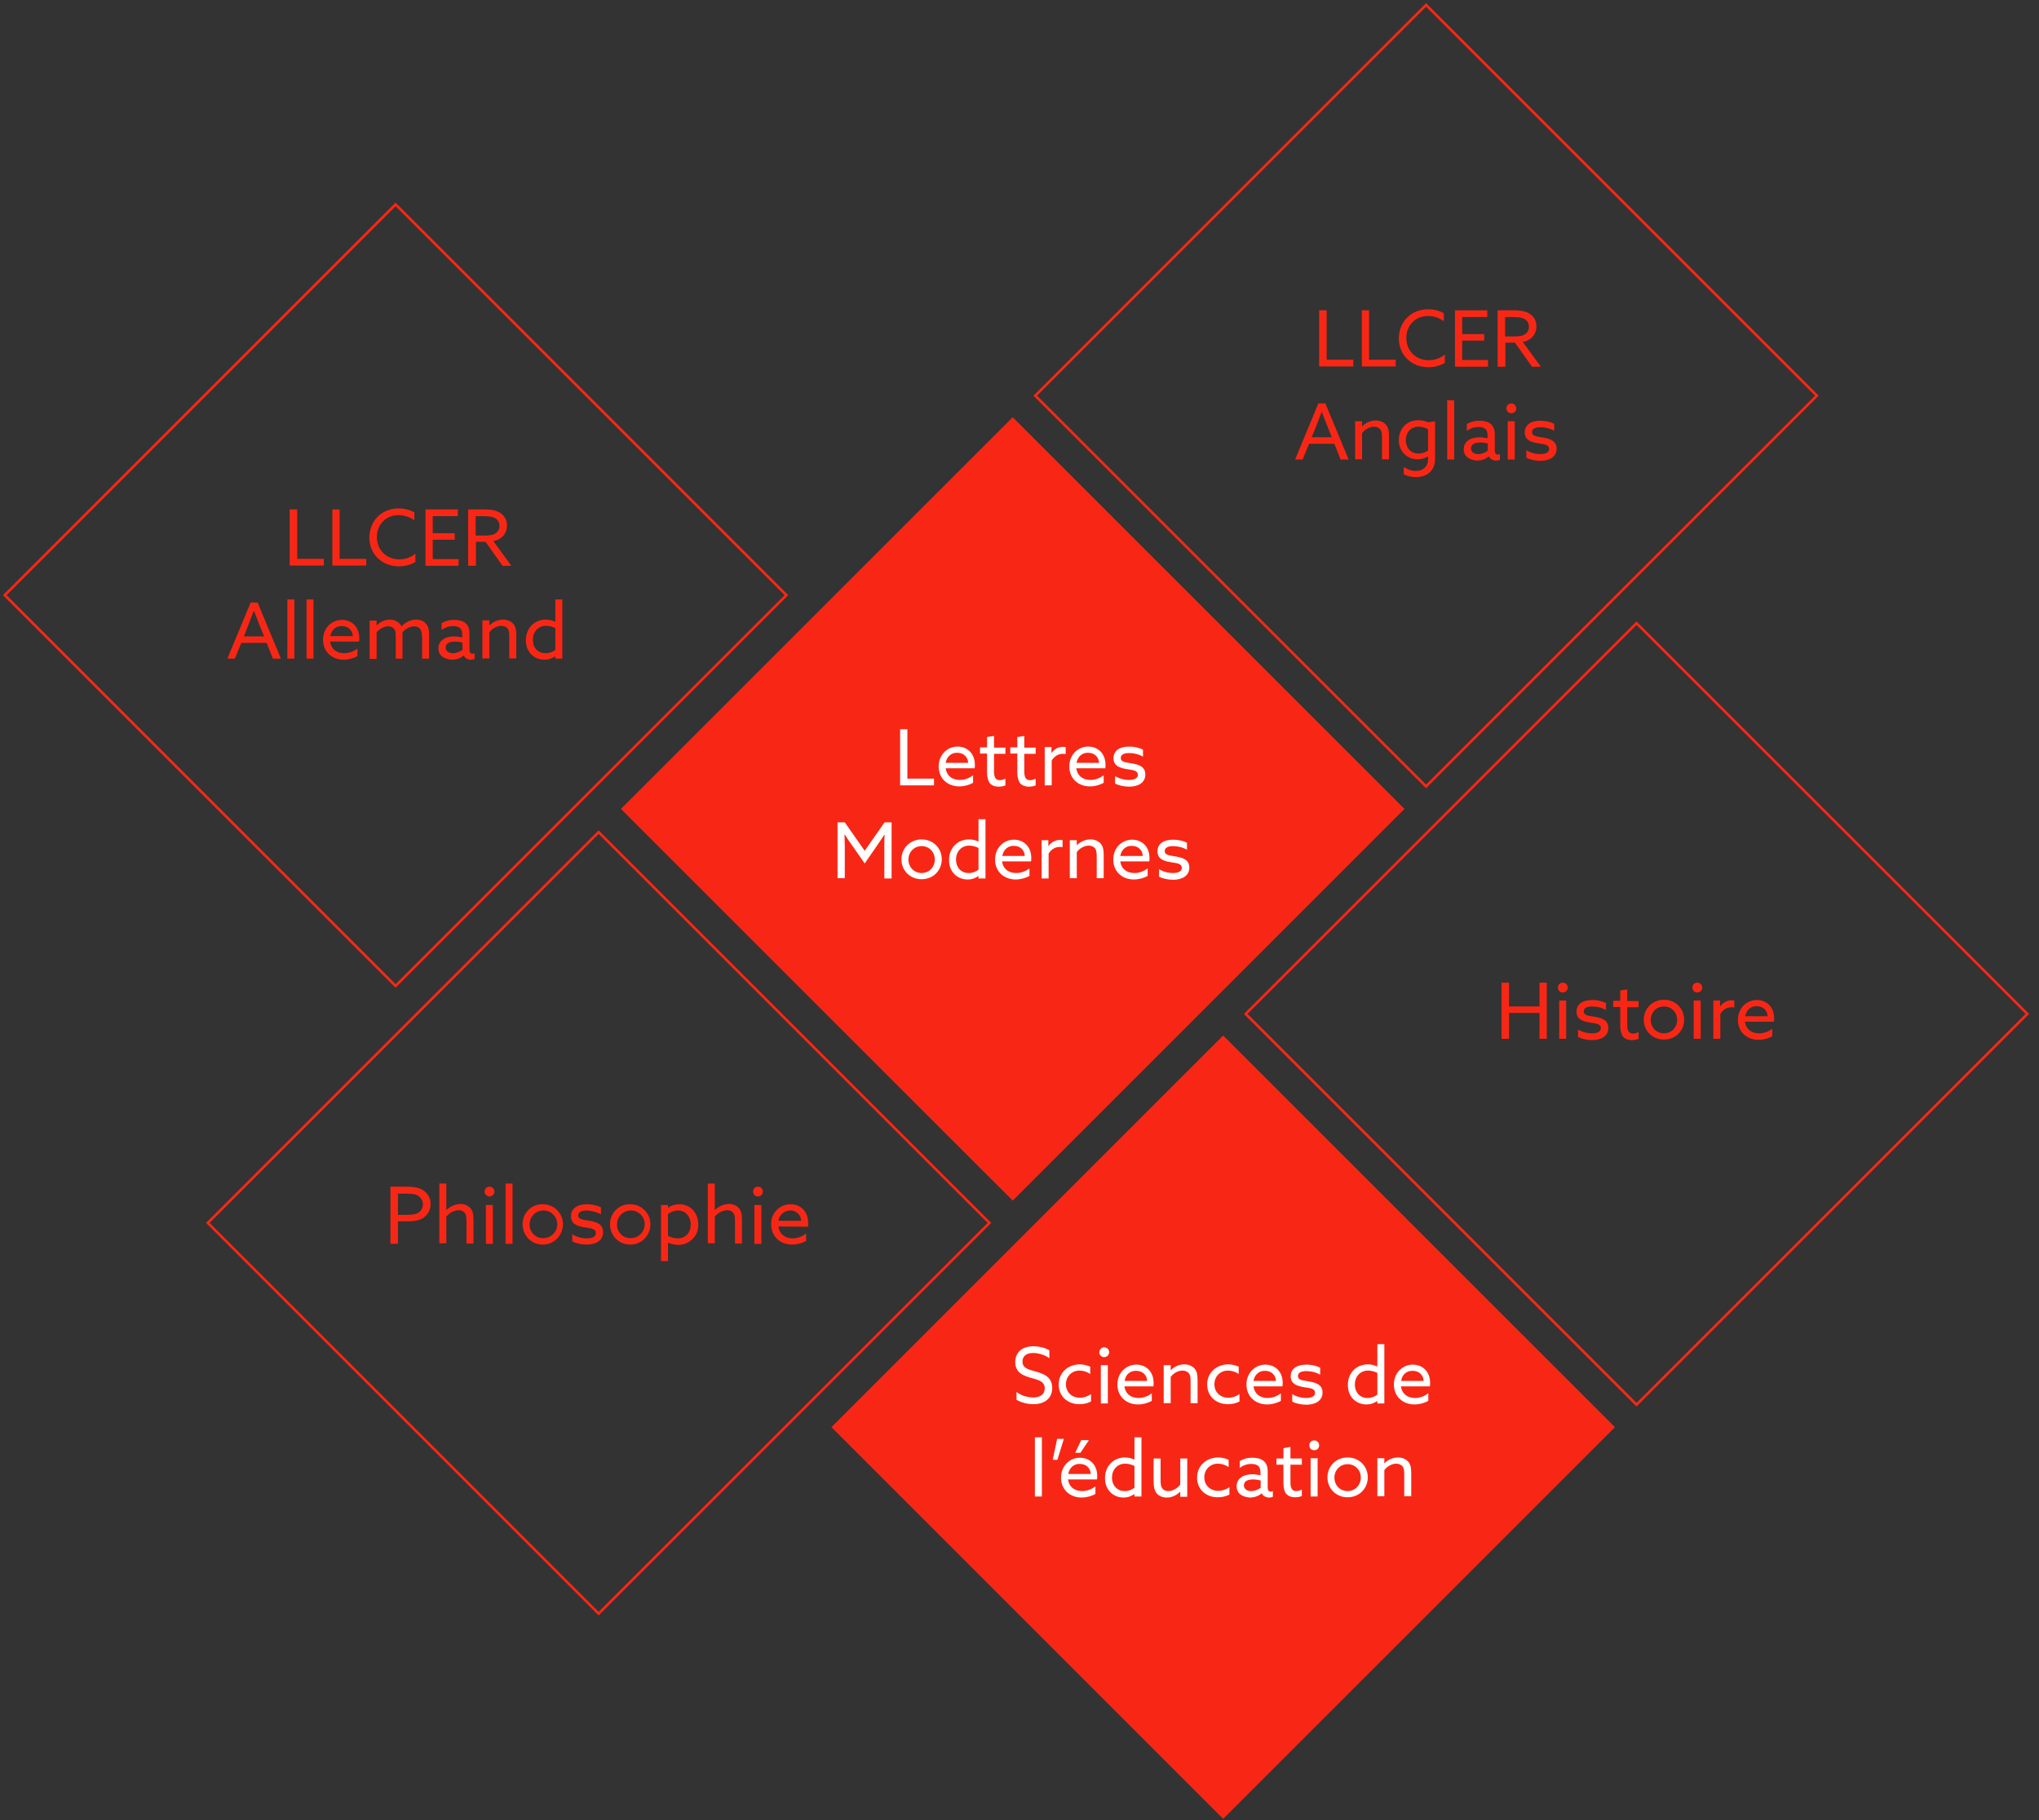
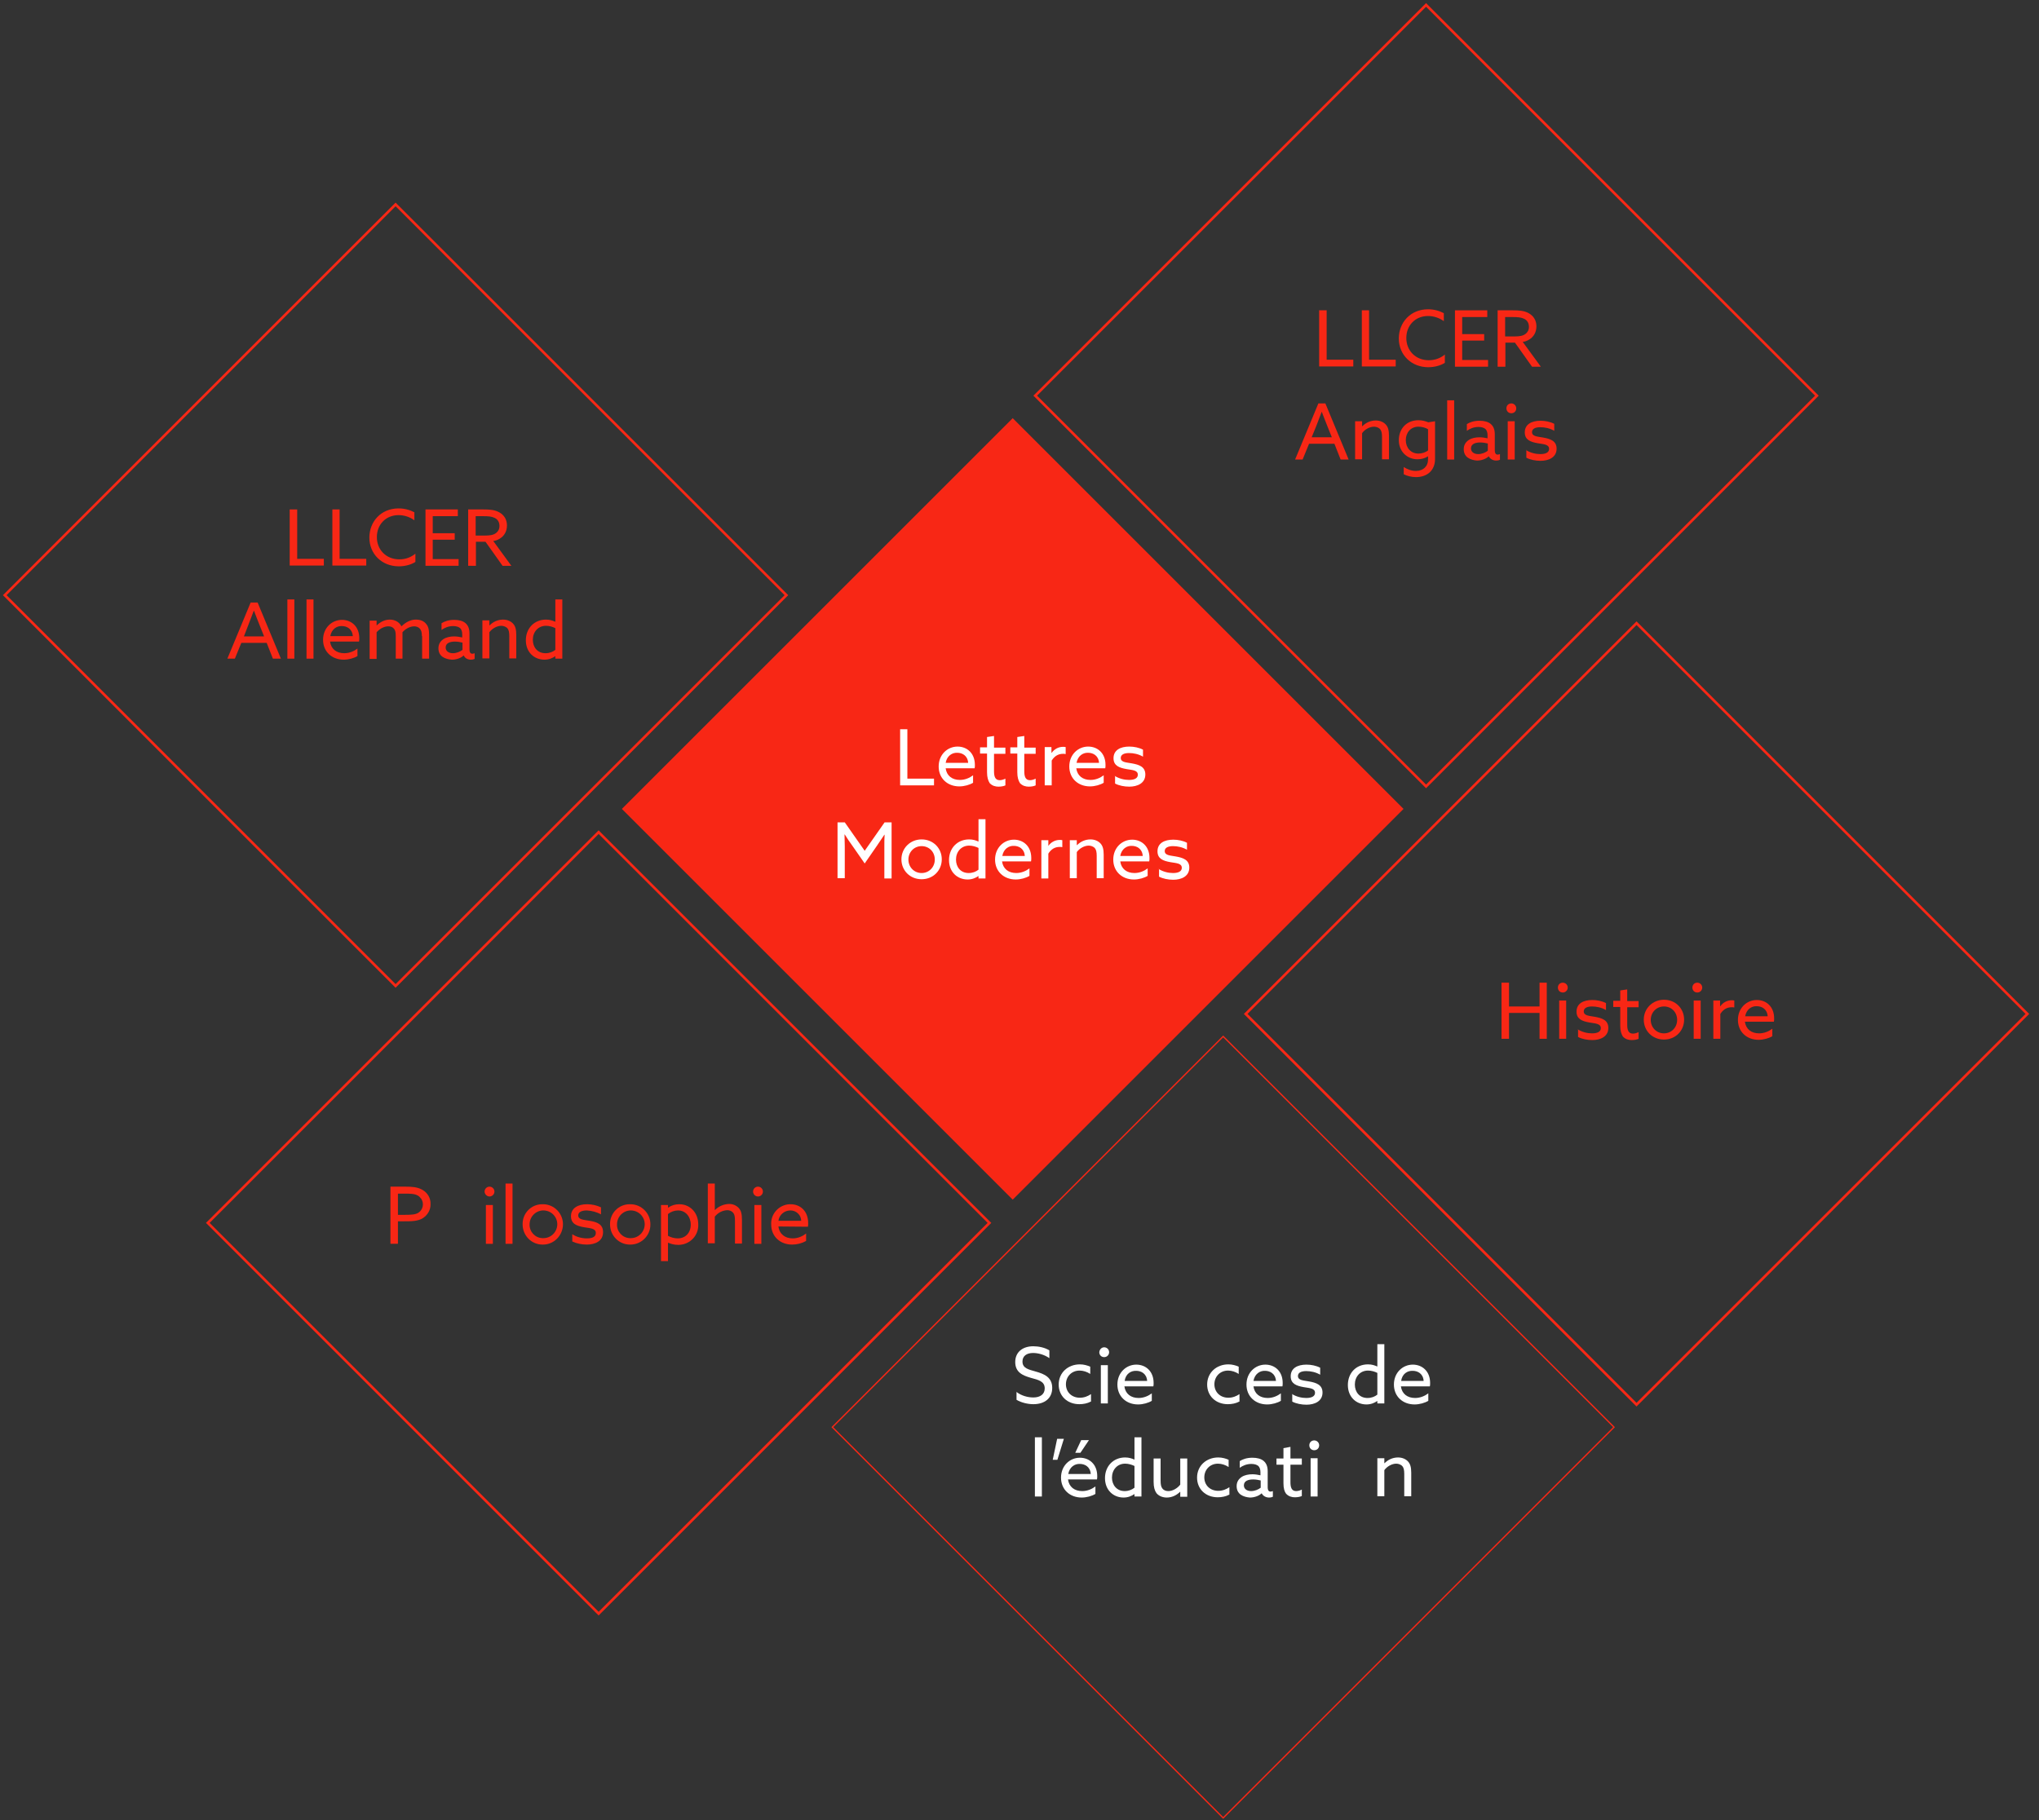
<svg xmlns="http://www.w3.org/2000/svg" version="1.1" id="Ebene_1" x="0px" y="0px" viewBox="0 0 788.3 703.9" style="enable-background:new 0 0 788.3 703.9;" xml:space="preserve">
  <rect x="0" y="0" width="788.3" height="703.9" fill="#333333" stroke="none" />
  <style type="text/css">
	.st0{fill:#F82715;}
	.st1{fill:none;stroke:#F82715;stroke-width:0.5;}
	.st2{fill:none;stroke:#F82715;}
	.st3{fill:#FFFFFF;}
</style>
  <g>
    <g id="Gruppe_118_1_" transform="translate(9323.896 5023.288)">
-       <path id="Pfad_90_1_" class="st0" d="M-9002.1-4471.4l151.1,151.1l151.1-151.1l-151.1-151.1L-9002.1-4471.4z" />
-     </g>
+       </g>
    <g id="Gruppe_119_1_" transform="translate(9323.896 5023.288)">
      <path id="Pfad_91_1_" class="st1" d="M-9002.1-4471.4l151.1,151.1l151.1-151.1l-151.1-151.1L-9002.1-4471.4z" />
    </g>
    <g id="Gruppe_120_1_" transform="translate(9242.525 4784.21)">
      <path id="Pfad_92_1_" class="st0" d="M-9002.1-4471.4l151.1,151.1l151.1-151.1l-151.1-151.1L-9002.1-4471.4z" />
    </g>
    <g id="Gruppe_121_1_" transform="translate(9242.525 4784.21)">
-       <path id="Pfad_93_1_" class="st1" d="M-9002.1-4471.4l151.1,151.1l151.1-151.1l-151.1-151.1L-9002.1-4471.4z" />
-     </g>
+       </g>
    <g id="Gruppe_122_1_" transform="translate(9082.438 4944.294)">
      <path id="Pfad_94_1_" class="st2" d="M-8837.3-4608.8l-13.7-13.7l-151.1,151.1l151.1,151.1l151.1-151.1L-8837.3-4608.8" />
    </g>
    <g id="Gruppe_123_1_" transform="translate(9402.33 4624.405)">
      <path id="Pfad_95_1_" class="st2" d="M-9002.1-4471.4l151.1,151.1l151.1-151.1l-151.1-151.1L-9002.1-4471.4z" />
    </g>
    <g id="Gruppe_124_1_" transform="translate(9483.701 4863.483)">
      <path id="Pfad_96_1_" class="st2" d="M-9002.1-4471.4l151.1,151.1l151.1-151.1l-151.1-151.1L-9002.1-4471.4z" />
    </g>
    <g id="Gruppe_126_1_" transform="translate(9003.939 4701.555)">
      <path id="Pfad_98_1_" class="st2" d="M-9002.1-4471.4l151.1,151.1l151.1-151.1l-151.1-151.1L-9002.1-4471.4z" />
    </g>
    <g id="Gruppe_301_1_" transform="translate(9043.649 4839.879)">
      <path id="Pfad_302_1_" class="st0" d="M-8892.7-4381h5.8c2.3,0,4.6,0.1,6.5,1.2c2,1.1,3.3,3.2,3.2,5.5c0.1,2.2-1.1,4.3-3,5.5    c-1.9,1.2-4.5,1.2-7.3,1.2h-2.3v8.7h-2.9L-8892.7-4381z M-8887.2-4370.1c2.6,0,4.1-0.1,5.3-0.8c1.8-1.2,2.3-3.6,1.1-5.4    c-0.4-0.5-0.8-1-1.4-1.3c-1.3-0.7-3-0.7-5-0.7h-2.6v8.2L-8887.2-4370.1z" />
-       <path id="Pfad_303_1_" class="st0" d="M-8873.8-4382.2h2.7v10.2l0.1,0c1.4-1.4,3.3-2.2,5.2-2.3c1.5-0.1,3,0.5,4,1.6    c0.8,0.9,1.2,2.1,1.2,4.4v9.3h-2.7v-8.8c0-1.7-0.2-2.5-0.7-3.1c-0.6-0.7-1.4-1-2.3-1c-1.9,0.1-3.6,1-4.8,2.5v10.3h-2.7    L-8873.8-4382.2z" />
      <path id="Pfad_304_1_" class="st0" d="M-8854.4-4381c1.1,0,1.9,0.9,1.9,1.9c0,1.1-0.9,1.9-1.9,1.9s-1.9-0.9-1.9-1.9    C-8856.3-4380.1-8855.5-4381-8854.4-4381C-8854.4-4381-8854.4-4381-8854.4-4381z M-8855.8-4373.9h2.7v15h-2.7V-4373.9z" />
      <path id="Pfad_305_1_" class="st0" d="M-8848.2-4382.2h2.7v23.3h-2.7V-4382.2z" />
      <path id="Pfad_306_1_" class="st0" d="M-8833.7-4374.2c4.3,0,7.8,3.6,7.7,7.9s-3.6,7.8-7.9,7.7c-4.3,0-7.7-3.5-7.7-7.8    c-0.1-4.3,3.3-7.8,7.6-7.8C-8833.9-4374.2-8833.8-4374.2-8833.7-4374.2z M-8833.7-4361.1c2.9,0.1,5.4-2.2,5.5-5.2    c0.1-2.9-2.2-5.4-5.2-5.5c-2.9-0.1-5.4,2.2-5.5,5.2c0,0.1,0,0.1,0,0.2c-0.1,2.8,2.1,5.2,4.9,5.3    C-8833.9-4361.1-8833.8-4361-8833.7-4361.1L-8833.7-4361.1z" />
      <path id="Pfad_307_1_" class="st0" d="M-8822.4-4362.6c1.7,1.1,3.7,1.6,5.7,1.6c2.1,0,3.4-0.6,3.4-2.1c0-1.8-2.2-1.8-4.5-2.2    c-2.9-0.5-5.1-1.3-5.1-4.3c0-3.1,2.7-4.6,6.2-4.6c1.9,0,3.7,0.4,5.4,1.2v2.7c-1.7-0.9-3.6-1.4-5.5-1.5c-1.9,0-3.3,0.6-3.3,1.9    c0,1.7,2.1,1.7,4.4,2.1c2.9,0.5,5.2,1.3,5.2,4.4c0,3.5-3.1,4.8-6.3,4.8c-1.9,0-3.9-0.4-5.6-1.2V-4362.6z" />
      <path id="Pfad_308_1_" class="st0" d="M-8799.9-4374.2c4.3,0,7.8,3.6,7.7,7.9c0,4.3-3.6,7.8-7.9,7.7c-4.3,0-7.7-3.5-7.7-7.8    c-0.1-4.3,3.3-7.8,7.6-7.8C-8800.1-4374.2-8800-4374.2-8799.9-4374.2z M-8799.9-4361.1c2.9,0.1,5.4-2.2,5.5-5.2    c0.1-2.9-2.2-5.4-5.2-5.5c-2.9-0.1-5.4,2.2-5.5,5.2c0,0.1,0,0.1,0,0.2c-0.1,2.8,2.1,5.2,4.9,5.3    C-8800.1-4361.1-8800-4361-8799.9-4361.1L-8799.9-4361.1z" />
      <path id="Pfad_309_1_" class="st0" d="M-8785.4-4352.2h-2.7v-21.7h2.7v1l0.1,0c1.3-0.9,2.7-1.3,4.3-1.3c4,0,7.3,3.1,7.3,7.8    c0.2,4.2-3.1,7.7-7.3,7.9c-0.2,0-0.4,0-0.6,0c-1.3,0-2.5-0.3-3.7-0.8l-0.1,0L-8785.4-4352.2z M-8781.6-4361c3,0,5-2.2,5-5.3    c0-3.1-2-5.5-4.9-5.5c-1.4,0-2.8,0.5-3.9,1.4v8.4C-8784.3-4361.4-8783-4361-8781.6-4361z" />
      <path id="Pfad_310_1_" class="st0" d="M-8770-4382.2h2.7v10.2l0.1,0c1.4-1.4,3.3-2.2,5.2-2.3c1.5-0.1,3,0.5,4,1.6    c0.8,0.9,1.2,2.1,1.2,4.4v9.3h-2.7v-8.8c0-1.7-0.2-2.5-0.7-3.1c-0.6-0.7-1.4-1-2.3-1c-1.9,0.1-3.6,1-4.8,2.5v10.3h-2.7    L-8770-4382.2z" />
      <path id="Pfad_311_1_" class="st0" d="M-8750.6-4381c1.1,0,1.9,0.9,1.9,1.9c0,1.1-0.9,1.9-1.9,1.9c-1.1,0-1.9-0.9-1.9-1.9    C-8752.5-4380.1-8751.7-4381-8750.6-4381C-8750.6-4381-8750.6-4381-8750.6-4381z M-8752-4373.9h2.7v15h-2.7V-4373.9z" />
      <path id="Pfad_312_1_" class="st0" d="M-8742.7-4365.6c0.4,3,2.6,4.6,5.5,4.6c1.9,0,3.7-0.7,5.2-1.9v2.9c-1.6,0.9-3.5,1.4-5.4,1.4    c-4.6,0-8.1-3.1-8.1-7.8c-0.2-4.1,3-7.6,7.1-7.8c0.1,0,0.2,0,0.4,0c3.7,0,6.8,2.6,6.8,7.3c0,0.5,0,0.9-0.1,1.4L-8742.7-4365.6z     M-8742.7-4367.8h8.8c0-2.2-1.9-4-4.1-4c0,0-0.1,0-0.1,0C-8740.4-4371.8-8742.4-4370.1-8742.7-4367.8L-8742.7-4367.8z" />
    </g>
    <g>
      <path class="st3" d="M348,282h2.8v19.1h10.3v2.6H348V282z" />
      <path class="st3" d="M365.6,297.1c0.4,2.9,2.5,4.5,5.5,4.5c2,0,3.8-0.8,5.1-1.8v2.9c-1.3,0.8-3.4,1.4-5.3,1.4c-4.6,0-8-3.1-8-7.7    s3.4-7.7,7.3-7.7c3.6,0,6.7,2.5,6.7,7.1c0,0.4,0,1-0.1,1.3H365.6z M365.6,295h8.7c-0.2-2.9-2.4-3.9-4.2-3.9    C368.2,291,366.1,292.2,365.6,295z" />
      <path class="st3" d="M381.6,298.6v-7.2h-2.7v-2.4h2.7v-4l2.7-0.4v4.5h4.4v2.4h-4.4v6.7c0,1.8,0.3,3.5,2.2,3.5    c0.8,0,1.6-0.3,2.2-0.6v2.6c-0.6,0.3-1.6,0.5-2.7,0.5c-1.1,0-2.4-0.3-3.4-1.4C382,301.8,381.6,300.6,381.6,298.6z" />
      <path class="st3" d="M393.3,298.6v-7.2h-2.7v-2.4h2.7v-4l2.7-0.4v4.5h4.4v2.4H396v6.7c0,1.8,0.3,3.5,2.2,3.5    c0.8,0,1.6-0.3,2.2-0.6v2.6c-0.6,0.3-1.6,0.5-2.7,0.5c-1.1,0-2.4-0.3-3.4-1.4C393.7,301.8,393.3,300.6,393.3,298.6z" />
      <path class="st3" d="M403.8,288.9h2.7v2.2l0.1,0c1-1.4,2.6-2.3,4.4-2.3c0.3,0,0.6,0,1,0.1v2.7c-0.4-0.1-0.7-0.1-1-0.1    c-2,0-3.4,1-4.4,2.6v9.6h-2.7V288.9z" />
      <path class="st3" d="M416.1,297.1c0.4,2.9,2.5,4.5,5.5,4.5c2,0,3.8-0.8,5.1-1.8v2.9c-1.3,0.8-3.4,1.4-5.3,1.4c-4.6,0-8-3.1-8-7.7    s3.4-7.7,7.3-7.7c3.6,0,6.7,2.5,6.7,7.1c0,0.4,0,1-0.1,1.3H416.1z M416.2,295h8.7c-0.2-2.9-2.4-3.9-4.2-3.9    C418.8,291,416.7,292.2,416.2,295z" />
      <path class="st3" d="M430.9,300c1.7,1.1,3.8,1.6,5.6,1.6c2,0,3.4-0.6,3.4-2c0-1.8-2.1-1.8-4.4-2.2c-2.8-0.5-5-1.3-5-4.2    c0-3.1,2.6-4.5,6.1-4.5c1.8,0,3.8,0.4,5.3,1.2v2.7c-1.7-1-3.7-1.4-5.4-1.4c-1.9,0-3.2,0.6-3.2,1.9c0,1.7,2.1,1.7,4.3,2.1    c2.8,0.5,5.2,1.3,5.2,4.3c0,3.4-3.1,4.7-6.2,4.7c-1.9,0-4-0.4-5.5-1.2V300z" />
      <path class="st3" d="M329.5,327c-1-1.4-2-2.8-2.9-4.3l-0.1,0c0,1.3,0.1,2.9,0.1,4.7v12.2h-2.8V318h2.8l7.7,11l7.7-11h2.7v21.7    h-2.8v-12.2c0-1.8,0-3.4,0.1-4.7l-0.1,0c-1,1.4-1.9,2.9-2.9,4.3l-4.7,6.8L329.5,327z" />
      <path class="st3" d="M356.3,324.6c4.5,0,7.8,3.4,7.8,7.7s-3.3,7.7-7.8,7.7s-7.8-3.4-7.8-7.7S351.9,324.6,356.3,324.6z     M356.3,337.6c2.9,0,5.1-2.3,5.1-5.2c0-3-2.2-5.2-5.1-5.2c-2.9,0-5.1,2.3-5.1,5.2C351.2,335.3,353.4,337.6,356.3,337.6z" />
      <path class="st3" d="M374.7,324.6c1.5,0,2.6,0.4,3.5,0.8l0.1,0v-8.6h2.7v22.9h-2.7v-0.9l-0.1,0c-1,0.7-2.4,1.3-4.1,1.3    c-4,0-7.2-2.9-7.2-7.5C366.9,328,370.1,324.6,374.7,324.6z M374.5,337.6c1.5,0,2.8-0.5,3.8-1.3v-8.4c-1-0.5-2.3-0.9-3.6-0.9    c-3.1,0-5.1,2.4-5.1,5.4C369.6,335.3,371.4,337.6,374.5,337.6z" />
      <path class="st3" d="M387.4,333.1c0.4,2.9,2.5,4.5,5.5,4.5c2,0,3.8-0.8,5.1-1.8v2.9c-1.3,0.8-3.4,1.4-5.3,1.4c-4.6,0-8-3.1-8-7.7    c0-4.6,3.4-7.7,7.3-7.7c3.6,0,6.7,2.5,6.7,7.1c0,0.4,0,1-0.1,1.3H387.4z M387.5,331h8.7c-0.2-2.9-2.4-3.9-4.2-3.9    C390.1,327,388,328.2,387.5,331z" />
-       <path class="st3" d="M402.6,324.9h2.7v2.2l0.1,0c1-1.4,2.6-2.3,4.4-2.3c0.3,0,0.6,0,1,0.1v2.7c-0.4-0.1-0.7-0.1-1-0.1    c-2,0-3.4,1-4.4,2.6v9.6h-2.7V324.9z" />
+       <path class="st3" d="M402.6,324.9h2.7v2.2c1-1.4,2.6-2.3,4.4-2.3c0.3,0,0.6,0,1,0.1v2.7c-0.4-0.1-0.7-0.1-1-0.1    c-2,0-3.4,1-4.4,2.6v9.6h-2.7V324.9z" />
      <path class="st3" d="M413.6,324.9h2.7v1.9l0.1,0c1.3-1.3,3.1-2.2,5.2-2.2c1.6,0,3,0.6,3.9,1.6c0.8,0.9,1.2,2.1,1.2,4.3v9.1H424    v-8.6c0-1.5-0.2-2.4-0.7-3c-0.6-0.7-1.6-1-2.4-1c-1.7,0-3.6,1.1-4.6,2.5v10.1h-2.7V324.9z" />
      <path class="st3" d="M433.1,333.1c0.4,2.9,2.5,4.5,5.5,4.5c2,0,3.8-0.8,5.1-1.8v2.9c-1.3,0.8-3.4,1.4-5.3,1.4c-4.6,0-8-3.1-8-7.7    c0-4.6,3.4-7.7,7.3-7.7c3.6,0,6.7,2.5,6.7,7.1c0,0.4,0,1-0.1,1.3H433.1z M433.1,331h8.7c-0.2-2.9-2.4-3.9-4.2-3.9    C435.7,327,433.6,328.2,433.1,331z" />
      <path class="st3" d="M447.9,336c1.7,1.1,3.8,1.6,5.6,1.6c2,0,3.4-0.6,3.4-2c0-1.8-2.1-1.8-4.4-2.2c-2.8-0.5-5-1.3-5-4.2    c0-3.1,2.6-4.5,6.1-4.5c1.8,0,3.8,0.4,5.3,1.2v2.7c-1.7-1-3.7-1.4-5.4-1.4c-1.9,0-3.2,0.6-3.2,1.9c0,1.7,2.1,1.7,4.3,2.1    c2.8,0.5,5.2,1.3,5.2,4.3c0,3.4-3.1,4.7-6.2,4.7c-1.9,0-4-0.4-5.5-1.2V336z" />
    </g>
    <g>
      <path class="st3" d="M392.9,538.2c2,1.6,4.6,2.2,6.6,2.2c2.6,0,4.4-1.2,4.4-3.5c0-2.8-2.5-3.3-5.4-4.1c-3.1-0.9-6-2.1-6-6.1    c0-3.8,2.8-6.1,7-6.1c2,0,4.5,0.5,6.2,1.6v3c-2-1.4-4.4-2-6.3-2c-2.4,0-4.1,1.1-4.1,3.3c0,2.7,2.5,3.1,5.2,3.9    c3.2,0.9,6.3,2.2,6.3,6.3c0,4-2.9,6.3-7.3,6.3c-2.1,0-4.7-0.6-6.5-1.7V538.2z" />
      <path class="st3" d="M421.7,542c-1.3,0.7-2.9,1-4.4,1c-4.7,0-8-3.2-8-7.6c0-4.6,3.6-7.8,8.2-7.8c1.5,0,2.9,0.4,4,0.9v2.8    c-1.2-0.8-2.7-1.3-4.1-1.3c-3.2,0-5.3,2.4-5.3,5.3c0,3,2.2,5.2,5.4,5.2c1.7,0,3.1-0.6,4.3-1.4V542z" />
      <path class="st3" d="M426.9,521c1,0,1.9,0.8,1.9,1.9c0,1-0.8,1.9-1.9,1.9s-1.9-0.8-1.9-1.9C425.1,521.8,425.9,521,426.9,521z     M425.6,527.9h2.7v14.8h-2.7V527.9z" />
      <path class="st3" d="M434.7,536.1c0.4,2.9,2.5,4.5,5.5,4.5c2,0,3.8-0.8,5.1-1.8v2.9c-1.3,0.8-3.4,1.4-5.3,1.4c-4.6,0-8-3.1-8-7.7    s3.4-7.7,7.3-7.7c3.6,0,6.7,2.5,6.7,7.1c0,0.4,0,1-0.1,1.3H434.7z M434.8,534h8.7c-0.2-2.9-2.4-3.9-4.2-3.9    C437.3,530,435.2,531.2,434.8,534z" />
-       <path class="st3" d="M449.9,527.9h2.7v1.9l0.1,0c1.3-1.3,3.1-2.2,5.2-2.2c1.6,0,3,0.6,3.9,1.6c0.8,0.9,1.2,2.1,1.2,4.3v9.1h-2.7    v-8.6c0-1.5-0.2-2.4-0.7-3c-0.6-0.7-1.6-1-2.4-1c-1.7,0-3.6,1-4.6,2.5v10.1h-2.7V527.9z" />
      <path class="st3" d="M479.1,542c-1.3,0.7-2.9,1-4.4,1c-4.7,0-8-3.2-8-7.6c0-4.6,3.6-7.8,8.2-7.8c1.5,0,2.9,0.4,4,0.9v2.8    c-1.2-0.8-2.7-1.3-4.1-1.3c-3.2,0-5.3,2.4-5.3,5.3c0,3,2.2,5.2,5.4,5.2c1.7,0,3.1-0.6,4.3-1.4V542z" />
      <path class="st3" d="M484.6,536.1c0.4,2.9,2.5,4.5,5.5,4.5c2,0,3.8-0.8,5.1-1.8v2.9c-1.3,0.8-3.4,1.4-5.3,1.4c-4.6,0-8-3.1-8-7.7    s3.4-7.7,7.3-7.7c3.6,0,6.7,2.5,6.7,7.1c0,0.4,0,1-0.1,1.3H484.6z M484.6,534h8.7c-0.2-2.9-2.4-3.9-4.2-3.9    C487.2,530,485.1,531.2,484.6,534z" />
      <path class="st3" d="M499.4,539c1.7,1.1,3.8,1.6,5.6,1.6c2,0,3.4-0.6,3.4-2c0-1.8-2.1-1.8-4.4-2.2c-2.8-0.5-5-1.3-5-4.2    c0-3.1,2.6-4.5,6.1-4.5c1.8,0,3.8,0.4,5.3,1.2v2.7c-1.7-1-3.7-1.4-5.4-1.4c-1.9,0-3.2,0.6-3.2,1.9c0,1.7,2.1,1.7,4.3,2.1    c2.8,0.5,5.2,1.3,5.2,4.3c0,3.4-3.1,4.7-6.2,4.7c-1.9,0-4-0.4-5.5-1.2V539z" />
      <path class="st3" d="M528.9,527.6c1.5,0,2.6,0.4,3.5,0.8l0.1,0v-8.6h2.7v22.9h-2.7v-0.9l-0.1,0c-1,0.7-2.4,1.3-4.1,1.3    c-4,0-7.2-2.9-7.2-7.5C521.1,531,524.2,527.6,528.9,527.6z M528.7,540.6c1.5,0,2.8-0.5,3.8-1.3v-8.4c-1-0.5-2.3-0.9-3.6-0.9    c-3.1,0-5.1,2.4-5.1,5.4C523.8,538.3,525.6,540.6,528.7,540.6z" />
      <path class="st3" d="M541.6,536.1c0.4,2.9,2.5,4.5,5.5,4.5c2,0,3.8-0.8,5.1-1.8v2.9c-1.3,0.8-3.4,1.4-5.3,1.4c-4.6,0-8-3.1-8-7.7    s3.4-7.7,7.3-7.7c3.6,0,6.7,2.5,6.7,7.1c0,0.4,0,1-0.1,1.3H541.6z M541.7,534h8.7c-0.2-2.9-2.4-3.9-4.2-3.9    C544.2,530,542.1,531.2,541.7,534z" />
      <path class="st3" d="M400.1,555.8h2.7v22.9h-2.7V555.8z" />
      <path class="st3" d="M408.7,556.4h2.6l-2.5,8.1H407L408.7,556.4z" />
      <path class="st3" d="M412.9,572.1c0.4,2.9,2.5,4.5,5.5,4.5c2,0,3.8-0.8,5.1-1.8v2.9c-1.3,0.8-3.4,1.4-5.3,1.4c-4.6,0-8-3.1-8-7.7    c0-4.6,3.4-7.7,7.3-7.7c3.6,0,6.7,2.5,6.7,7.1c0,0.4,0,1-0.1,1.3H412.9z M413,570h8.7c-0.2-2.9-2.4-3.9-4.2-3.9    C415.6,566,413.5,567.2,413,570z M417.7,561.8h-2l2.3-4.9h3L417.7,561.8z" />
      <path class="st3" d="M435,563.6c1.5,0,2.6,0.4,3.5,0.8l0.1,0v-8.6h2.7v22.9h-2.7v-0.9l-0.1,0c-1,0.7-2.4,1.3-4.1,1.3    c-4,0-7.2-2.9-7.2-7.5C427.2,567,430.4,563.6,435,563.6z M434.8,576.6c1.5,0,2.8-0.5,3.8-1.3v-8.4c-1-0.5-2.3-0.9-3.6-0.9    c-3.1,0-5.1,2.4-5.1,5.4C429.9,574.3,431.8,576.6,434.8,576.6z" />
      <path class="st3" d="M446,573v-9h2.7v8.5c0,1.6,0.2,2.5,0.7,3.1c0.6,0.8,1.5,1,2.3,1c1.8,0,3.6-1.2,4.6-2.5v-10.1h2.7v14.8h-2.7    v-1.9l-0.1,0c-1.3,1.3-3.1,2.2-5.1,2.2c-1.5,0-3-0.5-4-1.7C446.4,576.4,446,575.1,446,573z" />
      <path class="st3" d="M475.2,578c-1.3,0.7-2.9,1-4.4,1c-4.7,0-8-3.2-8-7.6c0-4.6,3.6-7.8,8.2-7.8c1.5,0,2.9,0.4,4,0.9v2.8    c-1.2-0.8-2.7-1.3-4.1-1.3c-3.2,0-5.3,2.4-5.3,5.3c0,3,2.2,5.2,5.4,5.2c1.7,0,3.1-0.6,4.3-1.4V578z" />
      <path class="st3" d="M479.7,578c-1-0.7-1.6-1.8-1.6-3.3c0-1.7,0.8-2.8,2-3.6c1.1-0.7,2.6-1,4.1-1c1.1,0,2.2,0.2,3.1,0.4v-1.2    c0-1.1-0.3-1.9-0.8-2.4c-0.6-0.5-1.5-0.8-2.7-0.8c-1.9,0-3.4,0.7-4.5,1.5v-2.6c1.1-0.7,2.7-1.3,4.9-1.3c1.8,0,3.4,0.4,4.4,1.3    c0.9,0.8,1.5,2,1.5,3.9v6.3c0,0.9,0.3,1.6,1.1,1.6c0.3,0,0.6-0.1,0.9-0.2v2.2c-0.4,0.2-0.9,0.3-1.4,0.3c-1.2,0-2.3-0.5-2.9-1.6    h-0.1c-0.8,0.8-2.5,1.6-4.5,1.6C482,579,480.7,578.7,479.7,578z M487.4,575.3v-2.8c-0.8-0.2-1.9-0.4-2.9-0.4    c-1.8,0-3.6,0.5-3.6,2.3c0,1.4,1.2,2.2,2.8,2.2C485.1,576.6,486.5,576,487.4,575.3z" />
      <path class="st3" d="M496.2,573.6v-7.2h-2.7v-2.4h2.7v-4l2.7-0.5v4.5h4.4v2.4h-4.4v6.7c0,1.8,0.3,3.5,2.2,3.5    c0.8,0,1.7-0.3,2.2-0.6v2.5c-0.6,0.3-1.6,0.5-2.7,0.5c-1.1,0-2.4-0.3-3.4-1.4C496.6,576.8,496.2,575.6,496.2,573.6z" />
      <path class="st3" d="M508.1,557c1,0,1.9,0.8,1.9,1.9c0,1.1-0.8,1.9-1.9,1.9s-1.9-0.8-1.9-1.9C506.2,557.8,507,557,508.1,557z     M506.7,563.9h2.7v14.8h-2.7V563.9z" />
-       <path class="st3" d="M521,563.6c4.5,0,7.8,3.4,7.8,7.7s-3.3,7.7-7.8,7.7s-7.8-3.4-7.8-7.7S516.5,563.6,521,563.6z M521,576.6    c2.9,0,5.1-2.3,5.1-5.2c0-3-2.2-5.2-5.1-5.2c-2.9,0-5.1,2.3-5.1,5.2C515.9,574.3,518,576.6,521,576.6z" />
      <path class="st3" d="M532.5,563.9h2.7v1.9l0.1,0c1.3-1.3,3.1-2.2,5.2-2.2c1.6,0,3,0.6,3.9,1.6c0.8,0.9,1.2,2.1,1.2,4.3v9.1h-2.7    v-8.6c0-1.5-0.2-2.4-0.7-3c-0.6-0.7-1.6-1-2.4-1c-1.7,0-3.6,1.1-4.6,2.5v10.1h-2.7V563.9z" />
    </g>
    <g>
      <path class="st0" d="M580.5,380h2.9v9.2h11.8V380h2.8v21.7h-2.8v-10h-11.8v10h-2.9V380z" />
      <path class="st0" d="M604.2,380c1,0,1.9,0.8,1.9,1.9c0,1-0.8,1.9-1.9,1.9s-1.9-0.8-1.9-1.9C602.3,380.8,603.1,380,604.2,380z     M602.8,386.9h2.7v14.8h-2.7V386.9z" />
      <path class="st0" d="M609.9,398c1.7,1.1,3.8,1.6,5.6,1.6c2,0,3.4-0.6,3.4-2c0-1.8-2.1-1.8-4.4-2.2c-2.8-0.5-5-1.3-5-4.2    c0-3.1,2.6-4.5,6.1-4.5c1.8,0,3.8,0.4,5.3,1.2v2.7c-1.7-1-3.7-1.4-5.4-1.4c-1.9,0-3.2,0.6-3.2,1.9c0,1.7,2.1,1.7,4.3,2.1    c2.8,0.5,5.2,1.3,5.2,4.3c0,3.4-3.1,4.7-6.2,4.7c-1.9,0-4-0.4-5.5-1.2V398z" />
      <path class="st0" d="M626.4,396.6v-7.2h-2.7v-2.4h2.7v-4l2.7-0.4v4.5h4.4v2.4h-4.4v6.7c0,1.8,0.3,3.5,2.2,3.5    c0.8,0,1.7-0.3,2.2-0.6v2.6c-0.6,0.3-1.6,0.5-2.7,0.5c-1.1,0-2.4-0.3-3.4-1.4C626.8,399.8,626.4,398.6,626.4,396.6z" />
      <path class="st0" d="M643.3,386.6c4.5,0,7.8,3.4,7.8,7.7s-3.3,7.7-7.8,7.7s-7.8-3.4-7.8-7.7S638.9,386.6,643.3,386.6z     M643.3,399.6c2.9,0,5.1-2.3,5.1-5.2c0-3-2.2-5.2-5.1-5.2c-2.9,0-5.1,2.3-5.1,5.2C638.2,397.3,640.4,399.6,643.3,399.6z" />
      <path class="st0" d="M656.2,380c1,0,1.9,0.8,1.9,1.9c0,1-0.8,1.9-1.9,1.9s-1.9-0.8-1.9-1.9C654.3,380.8,655.1,380,656.2,380z     M654.8,386.9h2.7v14.8h-2.7V386.9z" />
      <path class="st0" d="M662.3,386.9h2.7v2.2l0.1,0c1-1.4,2.6-2.3,4.4-2.3c0.3,0,0.6,0,1,0.1v2.7c-0.4-0.1-0.7-0.1-1-0.1    c-2,0-3.4,1-4.4,2.6v9.6h-2.7V386.9z" />
      <path class="st0" d="M674.6,395.1c0.4,2.9,2.5,4.5,5.5,4.5c2,0,3.8-0.8,5.1-1.8v2.9c-1.3,0.8-3.4,1.4-5.3,1.4c-4.6,0-8-3.1-8-7.7    s3.4-7.7,7.3-7.7c3.6,0,6.7,2.5,6.7,7.1c0,0.4,0,1-0.1,1.3H674.6z M674.7,393h8.7c-0.2-2.9-2.4-3.9-4.2-3.9    C677.3,389,675.2,390.2,674.7,393z" />
    </g>
    <g>
      <path class="st0" d="M510,120h2.9v19.1h10.3v2.6H510V120z" />
      <path class="st0" d="M526.5,120h2.8v19.1h10.3v2.6h-13.1V120z" />
      <path class="st0" d="M552.1,119.6c2.3,0,4.4,0.6,6.1,1.5v3.1c-1.6-1.2-3.8-2-6.1-2c-5,0-8.4,3.7-8.4,8.5c0,4.8,3.5,8.6,8.7,8.6    c2.4,0,4.5-0.8,6.2-2.2v3.2c-1.7,1.1-4.1,1.7-6.4,1.7c-6.6,0-11.4-4.8-11.4-11.1C540.8,124.7,545.3,119.6,552.1,119.6z" />
      <path class="st0" d="M562.4,120H575v2.6h-9.7v6.6h8.5v2.5h-8.5v7.5h10v2.6h-12.8V120z" />
      <path class="st0" d="M579,120h5.9c2.2,0,4.3,0.1,6.1,1.1c1.8,1,3,2.7,3,5.1c0,2.3-1.1,4.1-2.8,5.1c-0.8,0.5-1.6,0.8-2.5,0.9l7,9.6    h-3.4l-6.6-9.3h-3.7v9.3H579V120z M585.5,130.1c1.9,0,3.3-0.2,4.3-1c0.8-0.6,1.3-1.5,1.3-2.7c0-1.4-0.6-2.5-1.8-3.1    c-1.2-0.6-2.5-0.7-4.6-0.7h-2.8v7.5H585.5z" />
      <path class="st0" d="M509.7,156h2.7l9,21.7h-3.1l-2.4-6.1h-9.8l-2.5,6.1h-2.9L509.7,156z M507.1,169.1h7.8l-1.8-4.5    c-0.7-1.7-1.4-3.6-2.1-5.4H511c-0.7,1.8-1.4,3.6-2.1,5.5L507.1,169.1z" />
      <path class="st0" d="M523.9,162.9h2.7v1.9l0.1,0c1.3-1.3,3.1-2.2,5.2-2.2c1.6,0,3,0.6,3.9,1.6c0.8,0.9,1.2,2.1,1.2,4.3v9.1h-2.7    v-8.6c0-1.5-0.2-2.4-0.7-3c-0.6-0.7-1.6-1-2.4-1c-1.7,0-3.6,1.1-4.6,2.5v10.1h-2.7V162.9z" />
      <path class="st0" d="M542.7,180.6c1.4,0.9,3,1.5,4.7,1.5c2.8,0,4.7-1.7,4.7-4.5v-1.1l-0.1,0c-1,0.7-2.5,1.1-4,1.1    c-4,0-7.2-3-7.2-7.4c0-4.2,2.8-7.7,7.6-7.7c1.5,0,2.8,0.4,3.8,0.8l2.6-0.4v14.6c0,4.3-2.9,7-7.4,7c-1.8,0-3.5-0.5-4.7-1.1V180.6z     M548.4,175.4c1.3,0,2.8-0.5,3.7-1.2V166c-0.9-0.6-2.4-1-3.7-1c-3,0-4.9,2.3-4.9,5.2C543.5,173.1,545.4,175.4,548.4,175.4z" />
      <path class="st0" d="M559.5,154.8h2.7v22.9h-2.7V154.8z" />
      <path class="st0" d="M567.5,177c-1-0.7-1.6-1.8-1.6-3.3c0-1.7,0.8-2.8,2-3.6c1.1-0.7,2.6-1,4.1-1c1.1,0,2.2,0.2,3.1,0.4v-1.2    c0-1.1-0.3-1.9-0.8-2.4c-0.6-0.5-1.5-0.8-2.7-0.8c-1.9,0-3.4,0.7-4.5,1.5v-2.6c1.1-0.7,2.7-1.3,4.9-1.3c1.8,0,3.4,0.4,4.4,1.3    c0.9,0.8,1.5,2,1.5,3.9v6.3c0,0.9,0.3,1.6,1.1,1.6c0.3,0,0.6-0.1,0.9-0.2v2.2c-0.4,0.2-0.9,0.3-1.4,0.3c-1.2,0-2.3-0.5-2.9-1.6    h-0.1c-0.8,0.8-2.5,1.6-4.5,1.6C569.8,178,568.5,177.7,567.5,177z M575.2,174.3v-2.8c-0.8-0.2-1.9-0.4-2.9-0.4    c-1.8,0-3.6,0.5-3.6,2.3c0,1.4,1.2,2.2,2.8,2.2C572.9,175.6,574.3,175,575.2,174.3z" />
      <path class="st0" d="M584.3,156c1,0,1.9,0.8,1.9,1.9c0,1.1-0.8,1.9-1.9,1.9s-1.9-0.8-1.9-1.9C582.4,156.8,583.2,156,584.3,156z     M582.9,162.9h2.7v14.8h-2.7V162.9z" />
      <path class="st0" d="M589.9,174c1.7,1.1,3.8,1.6,5.6,1.6c2,0,3.4-0.6,3.4-2c0-1.8-2.1-1.8-4.4-2.2c-2.8-0.5-5-1.3-5-4.2    c0-3.1,2.6-4.5,6.1-4.5c1.8,0,3.8,0.4,5.3,1.2v2.7c-1.7-1-3.7-1.4-5.4-1.4c-1.9,0-3.2,0.6-3.2,1.9c0,1.7,2.1,1.7,4.3,2.1    c2.8,0.5,5.2,1.3,5.2,4.3c0,3.4-3.1,4.7-6.2,4.7c-1.9,0-4-0.4-5.5-1.2V174z" />
    </g>
    <g>
      <path class="st0" d="M112,197h2.9v19.1h10.3v2.6H112V197z" />
      <path class="st0" d="M128.5,197h2.8v19.1h10.3v2.6h-13.1V197z" />
      <path class="st0" d="M154.1,196.6c2.3,0,4.4,0.6,6.1,1.5v3.1c-1.6-1.2-3.8-2-6.1-2c-5,0-8.4,3.7-8.4,8.5s3.5,8.6,8.7,8.6    c2.4,0,4.5-0.8,6.2-2.2v3.2c-1.7,1.1-4.1,1.7-6.4,1.7c-6.6,0-11.4-4.8-11.4-11.1C142.8,201.7,147.3,196.6,154.1,196.6z" />
      <path class="st0" d="M164.4,197H177v2.6h-9.7v6.6h8.5v2.5h-8.5v7.5h10v2.6h-12.8V197z" />
      <path class="st0" d="M181,197h5.9c2.2,0,4.3,0.1,6.1,1.1c1.8,1,3,2.7,3,5.1c0,2.3-1.1,4.1-2.8,5.1c-0.8,0.5-1.6,0.8-2.5,0.9l7,9.6    h-3.4l-6.6-9.3h-3.7v9.3H181V197z M187.5,207.1c1.9,0,3.3-0.2,4.3-1c0.8-0.6,1.3-1.5,1.3-2.7c0-1.4-0.6-2.5-1.8-3.1    c-1.2-0.6-2.5-0.7-4.6-0.7h-2.8v7.5H187.5z" />
      <path class="st0" d="M96.9,233h2.7l9,21.7h-3.1l-2.4-6.1h-9.8l-2.5,6.1h-2.9L96.9,233z M94.3,246.1h7.8l-1.8-4.5    c-0.7-1.7-1.4-3.6-2.1-5.4h-0.1c-0.7,1.8-1.4,3.6-2.1,5.5L94.3,246.1z" />
      <path class="st0" d="M111.1,231.8h2.7v22.9h-2.7V231.8z" />
      <path class="st0" d="M118.5,231.8h2.7v22.9h-2.7V231.8z" />
      <path class="st0" d="M127.6,248.1c0.4,2.9,2.5,4.5,5.5,4.5c2,0,3.8-0.8,5.1-1.8v2.9c-1.3,0.8-3.4,1.4-5.3,1.4c-4.6,0-8-3.1-8-7.7    c0-4.6,3.4-7.7,7.3-7.7c3.6,0,6.7,2.5,6.7,7.1c0,0.4,0,1-0.1,1.3H127.6z M127.7,246h8.7c-0.2-2.9-2.4-3.9-4.2-3.9    C130.3,242,128.2,243.2,127.7,246z" />
      <path class="st0" d="M163.1,246c0-1.4-0.2-2.3-0.8-2.9c-0.6-0.7-1.5-0.9-2.2-0.9c-1.7,0-3.5,1.1-4.5,2.3c0,0.3,0,0.7,0,1v9.2H153    V246c0-1.6-0.2-2.3-0.7-2.9c-0.6-0.7-1.4-0.9-2.2-0.9c-1.7,0-3.5,1.1-4.5,2.3v10.3h-2.7v-14.8h2.7v1.8l0.1,0c1.2-1.2,3-2.2,5-2.2    c1.8,0,3.6,0.8,4.5,2.6c1.8-1.7,3.6-2.6,5.6-2.6c1.6,0,3,0.5,3.9,1.6c0.9,1,1.2,2.3,1.2,4.3v9.2h-2.7V246z" />
      <path class="st0" d="M171.1,254c-1-0.7-1.6-1.8-1.6-3.3c0-1.7,0.8-2.8,2-3.6c1.1-0.7,2.6-1,4.1-1c1.1,0,2.2,0.2,3.1,0.4v-1.2    c0-1.1-0.3-1.9-0.8-2.4c-0.6-0.5-1.5-0.8-2.7-0.8c-1.9,0-3.4,0.7-4.5,1.5v-2.6c1.1-0.7,2.7-1.3,4.9-1.3c1.8,0,3.4,0.4,4.4,1.3    c0.9,0.8,1.5,2,1.5,3.9v6.3c0,0.9,0.3,1.6,1.1,1.6c0.3,0,0.6-0.1,0.9-0.2v2.2c-0.4,0.2-0.9,0.3-1.4,0.3c-1.2,0-2.3-0.5-2.8-1.6    h-0.1c-0.8,0.8-2.5,1.6-4.5,1.6C173.4,255,172.1,254.7,171.1,254z M178.8,251.3v-2.8c-0.8-0.2-1.9-0.4-2.9-0.4    c-1.8,0-3.6,0.5-3.6,2.3c0,1.4,1.2,2.2,2.8,2.2C176.5,252.6,177.9,252,178.8,251.3z" />
      <path class="st0" d="M186.5,239.9h2.7v1.9l0.1,0c1.3-1.3,3.1-2.2,5.2-2.2c1.6,0,3,0.6,3.9,1.6c0.8,0.9,1.2,2.1,1.2,4.3v9.1h-2.7    v-8.6c0-1.5-0.2-2.4-0.7-3c-0.6-0.7-1.6-1-2.4-1c-1.7,0-3.6,1.1-4.6,2.5v10.1h-2.7V239.9z" />
      <path class="st0" d="M211.1,239.6c1.5,0,2.6,0.4,3.5,0.8l0.1,0v-8.6h2.7v22.9h-2.7v-0.9l-0.1,0c-1,0.7-2.4,1.3-4.1,1.3    c-4,0-7.2-2.9-7.2-7.5C203.3,243,206.5,239.6,211.1,239.6z M210.9,252.6c1.5,0,2.8-0.5,3.8-1.3v-8.4c-1-0.5-2.3-0.9-3.6-0.9    c-3.1,0-5.1,2.4-5.1,5.4C206,250.3,207.8,252.6,210.9,252.6z" />
    </g>
  </g>
</svg>